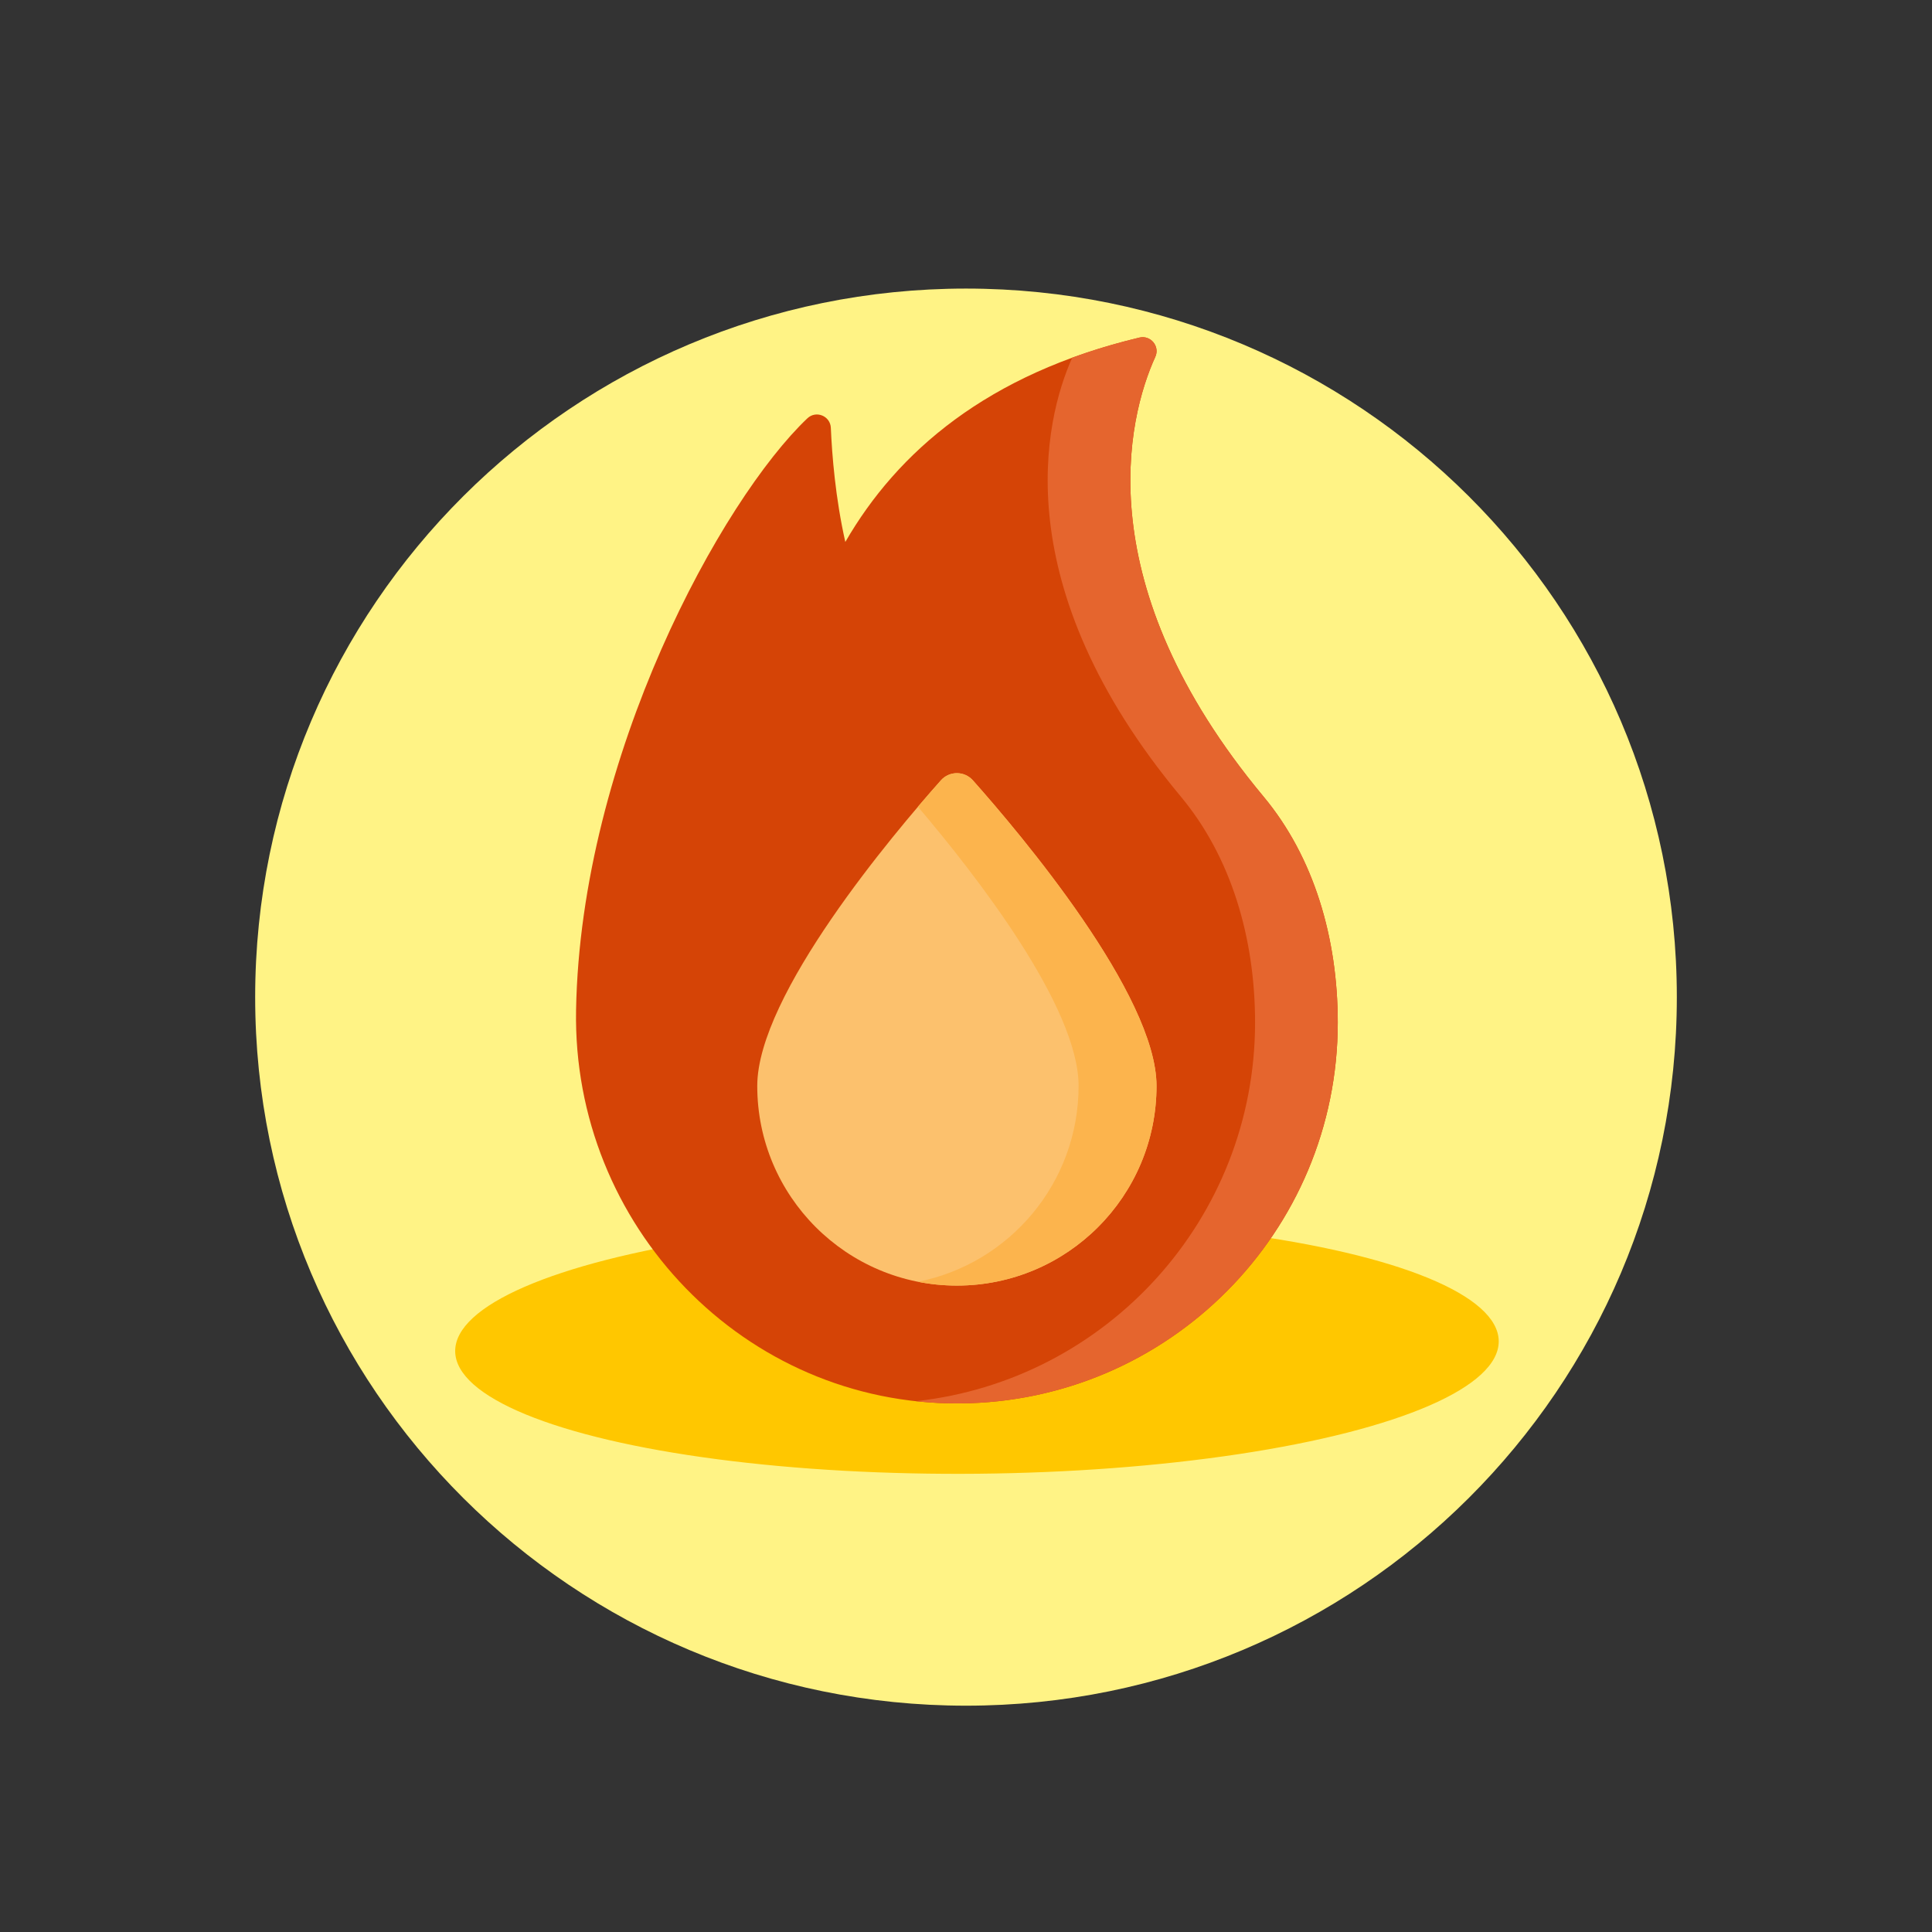
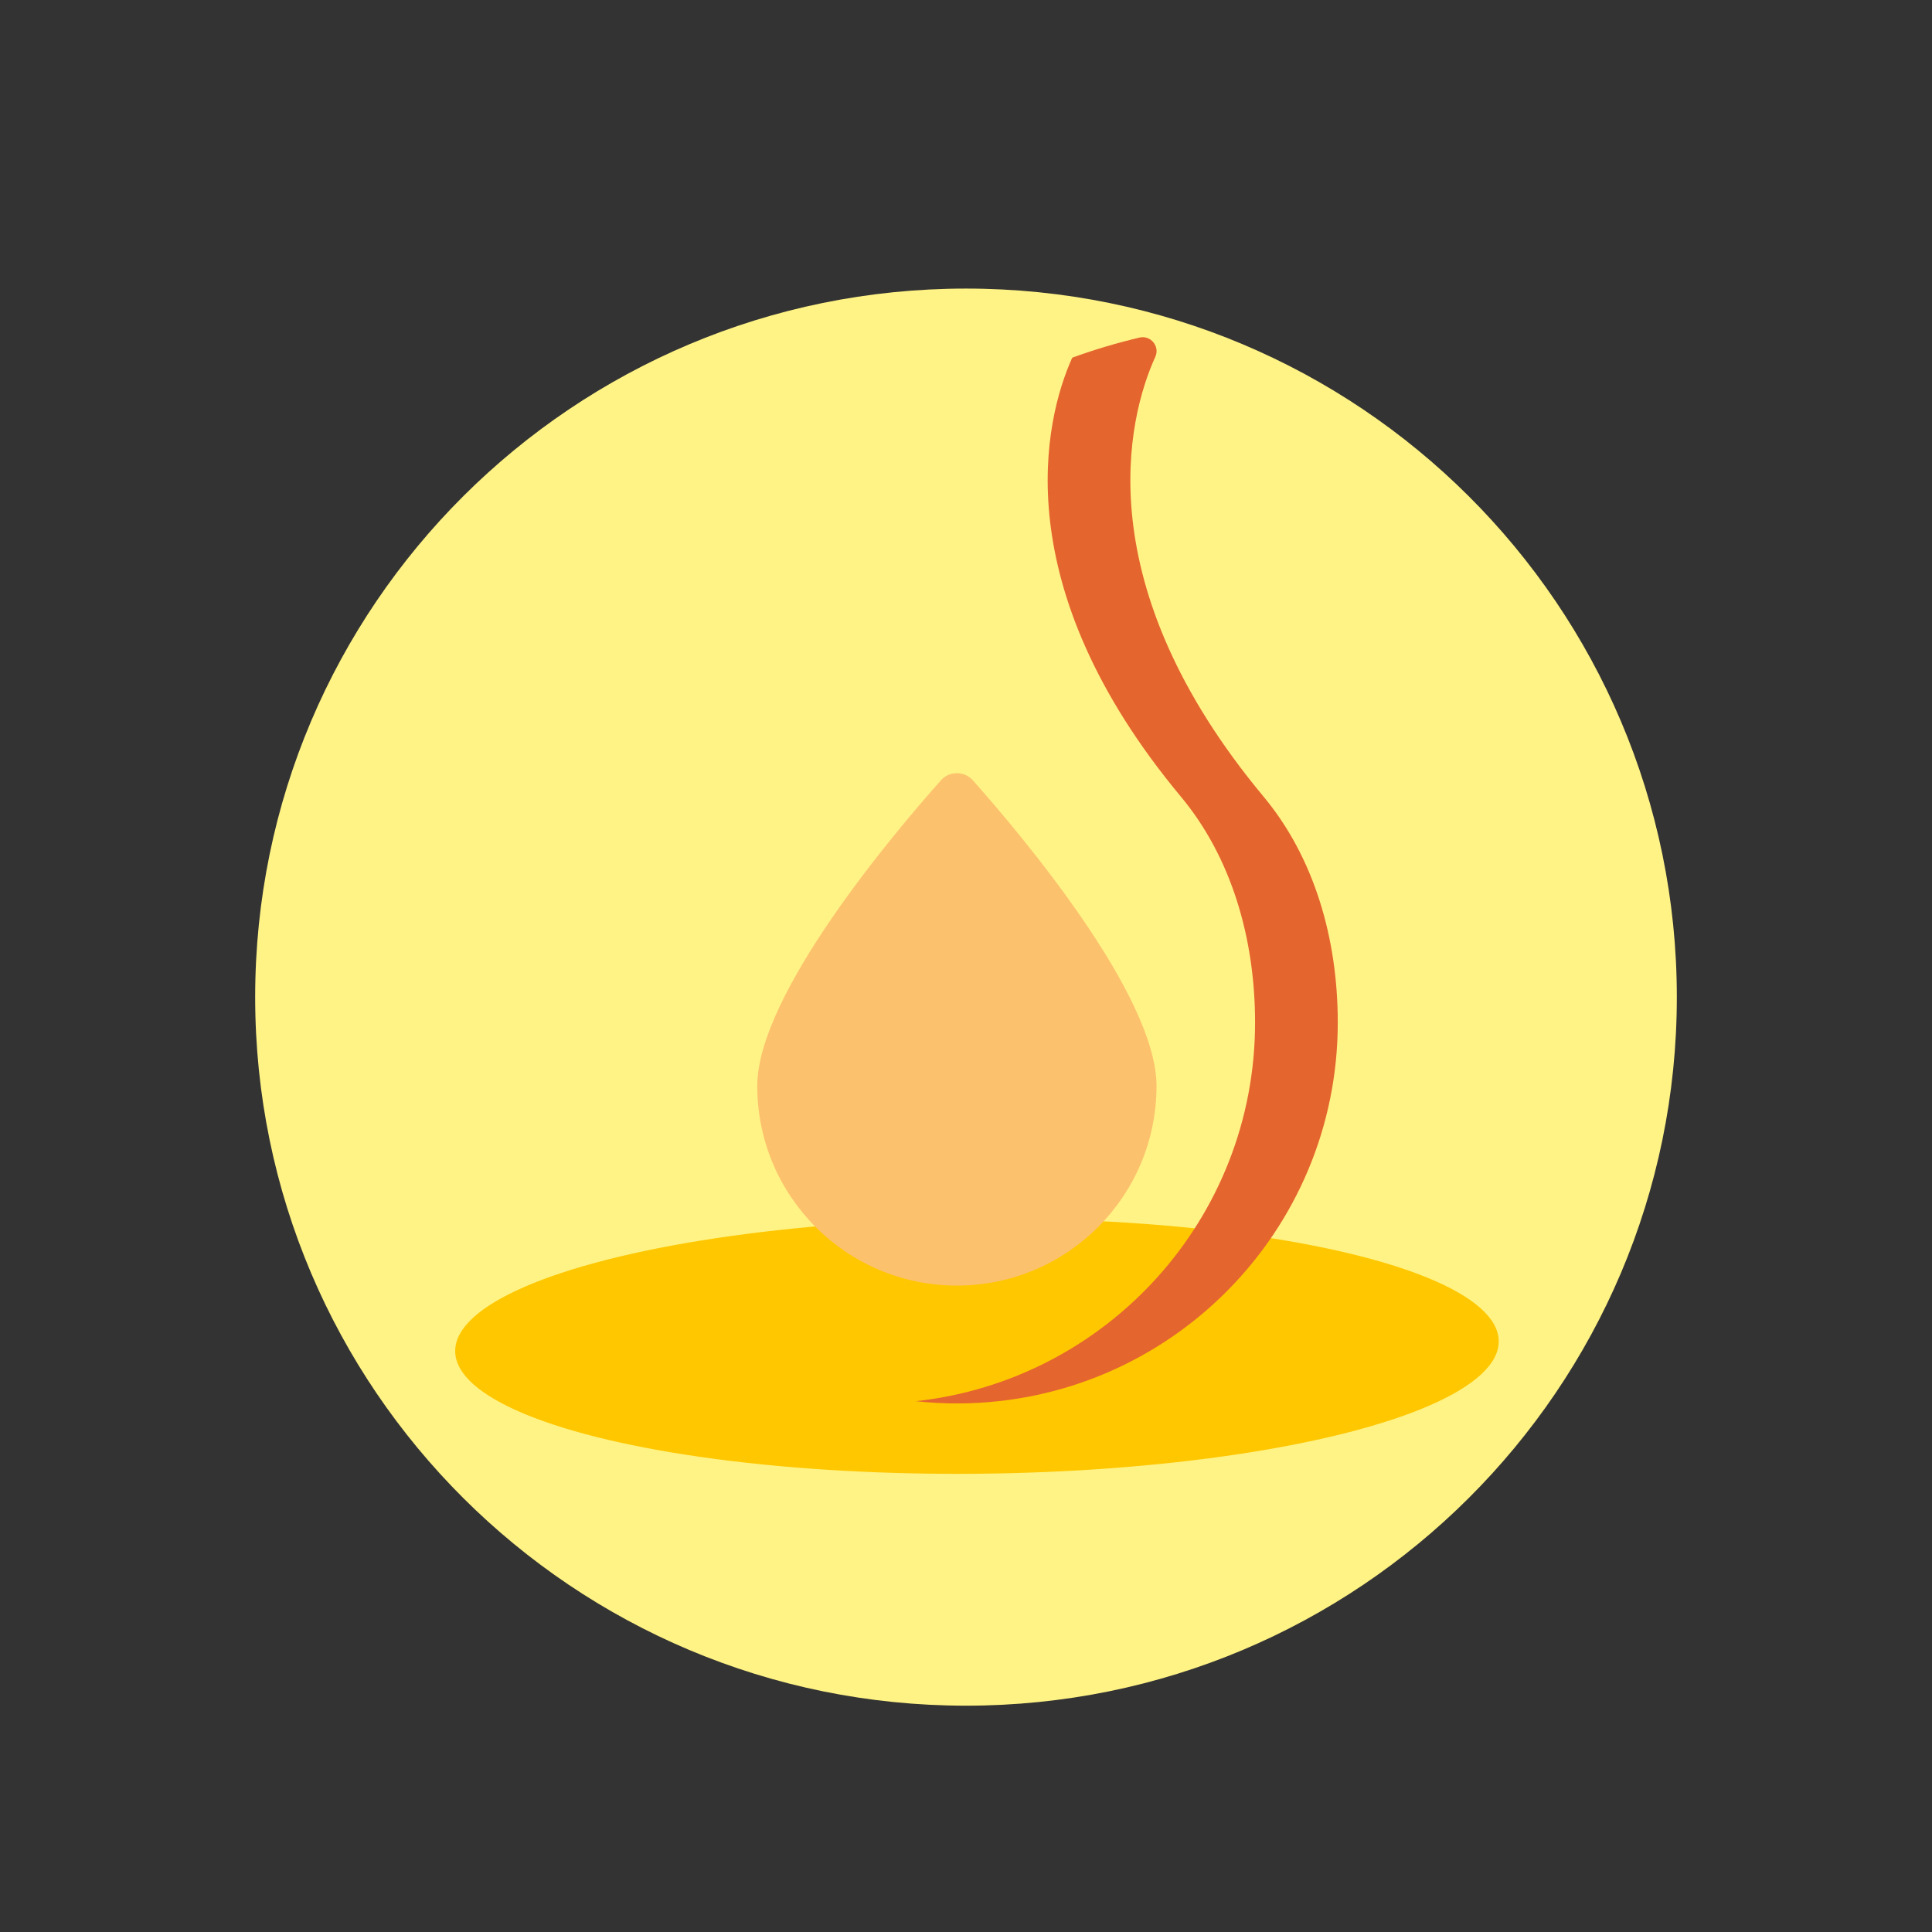
<svg xmlns="http://www.w3.org/2000/svg" width="424" height="424" viewBox="0 0 424 424" fill="none">
  <rect x="0" y="0" width="424" height="424" fill="#333333" stroke="none" />
  <path d="M368 218.832C368 304.712 298.156 374.332 212 374.332C125.844 374.332 56 304.712 56 218.832C56 132.951 125.844 63.332 212 63.332C298.156 63.332 368 132.951 368 218.832Z" fill="#FFF385" />
  <ellipse cx="214.404" cy="295.443" rx="114.514" ry="27.987" transform="rotate(-0.563 214.404 295.443)" fill="#FFC700" />
  <g clip-path="url(#clip0_1015_18381)">
-     <path d="M277.317 174.846C238.532 128.274 247.371 91.856 253.545 78.316C254.598 76.005 252.519 73.497 250.05 74.087C216.713 82.056 196.942 99.162 185.516 118.939C183.339 109.308 182.59 99.821 182.338 93.894C182.226 91.277 179.09 90.002 177.189 91.804C158.467 109.556 127.418 165.851 126.424 221.667C125.583 268.921 163.319 308.32 210.58 307.996C256.479 307.681 293.59 270.376 293.59 224.403C293.59 205.851 288.344 188.086 277.317 174.846Z" fill="#D54406" />
    <path d="M293.59 224.404C293.59 270.375 256.48 307.682 210.579 307.998C207.331 308.022 204.124 307.852 200.974 307.508C242.849 302.955 275.439 267.484 275.439 224.404C275.439 205.853 270.194 188.085 259.167 174.845C220.551 128.479 229.148 92.169 235.316 78.496C239.906 76.82 244.808 75.342 250.048 74.089C252.519 73.496 254.596 76.005 253.546 78.317C247.369 91.853 238.532 128.276 277.318 174.845C288.345 188.085 293.59 205.854 293.59 224.404Z" fill="#E5652E" />
    <path d="M253.812 238.322C253.812 262.519 234.197 282.134 210 282.134C185.803 282.134 166.188 262.519 166.188 238.322C166.188 218.335 196.083 182.962 206.484 171.261C208.356 169.155 211.644 169.155 213.516 171.261C223.917 182.962 253.812 218.335 253.812 238.322Z" fill="#FCC16D" />
-     <path d="M253.81 238.321C253.81 262.516 234.195 282.136 210 282.136C207.076 282.136 204.213 281.848 201.45 281.303C221.549 277.324 236.71 259.593 236.71 238.322C236.71 220.976 214.19 192.04 201.45 177.049C203.394 174.766 205.108 172.807 206.483 171.263C208.357 169.153 211.643 169.153 213.517 171.263C223.917 182.962 253.81 218.335 253.81 238.321Z" fill="#FCB44D" />
  </g>
  <defs>
    <clipPath id="clip0_1015_18381">
      <rect width="234" height="234" fill="white" transform="translate(93 74)" />
    </clipPath>
  </defs>
</svg>